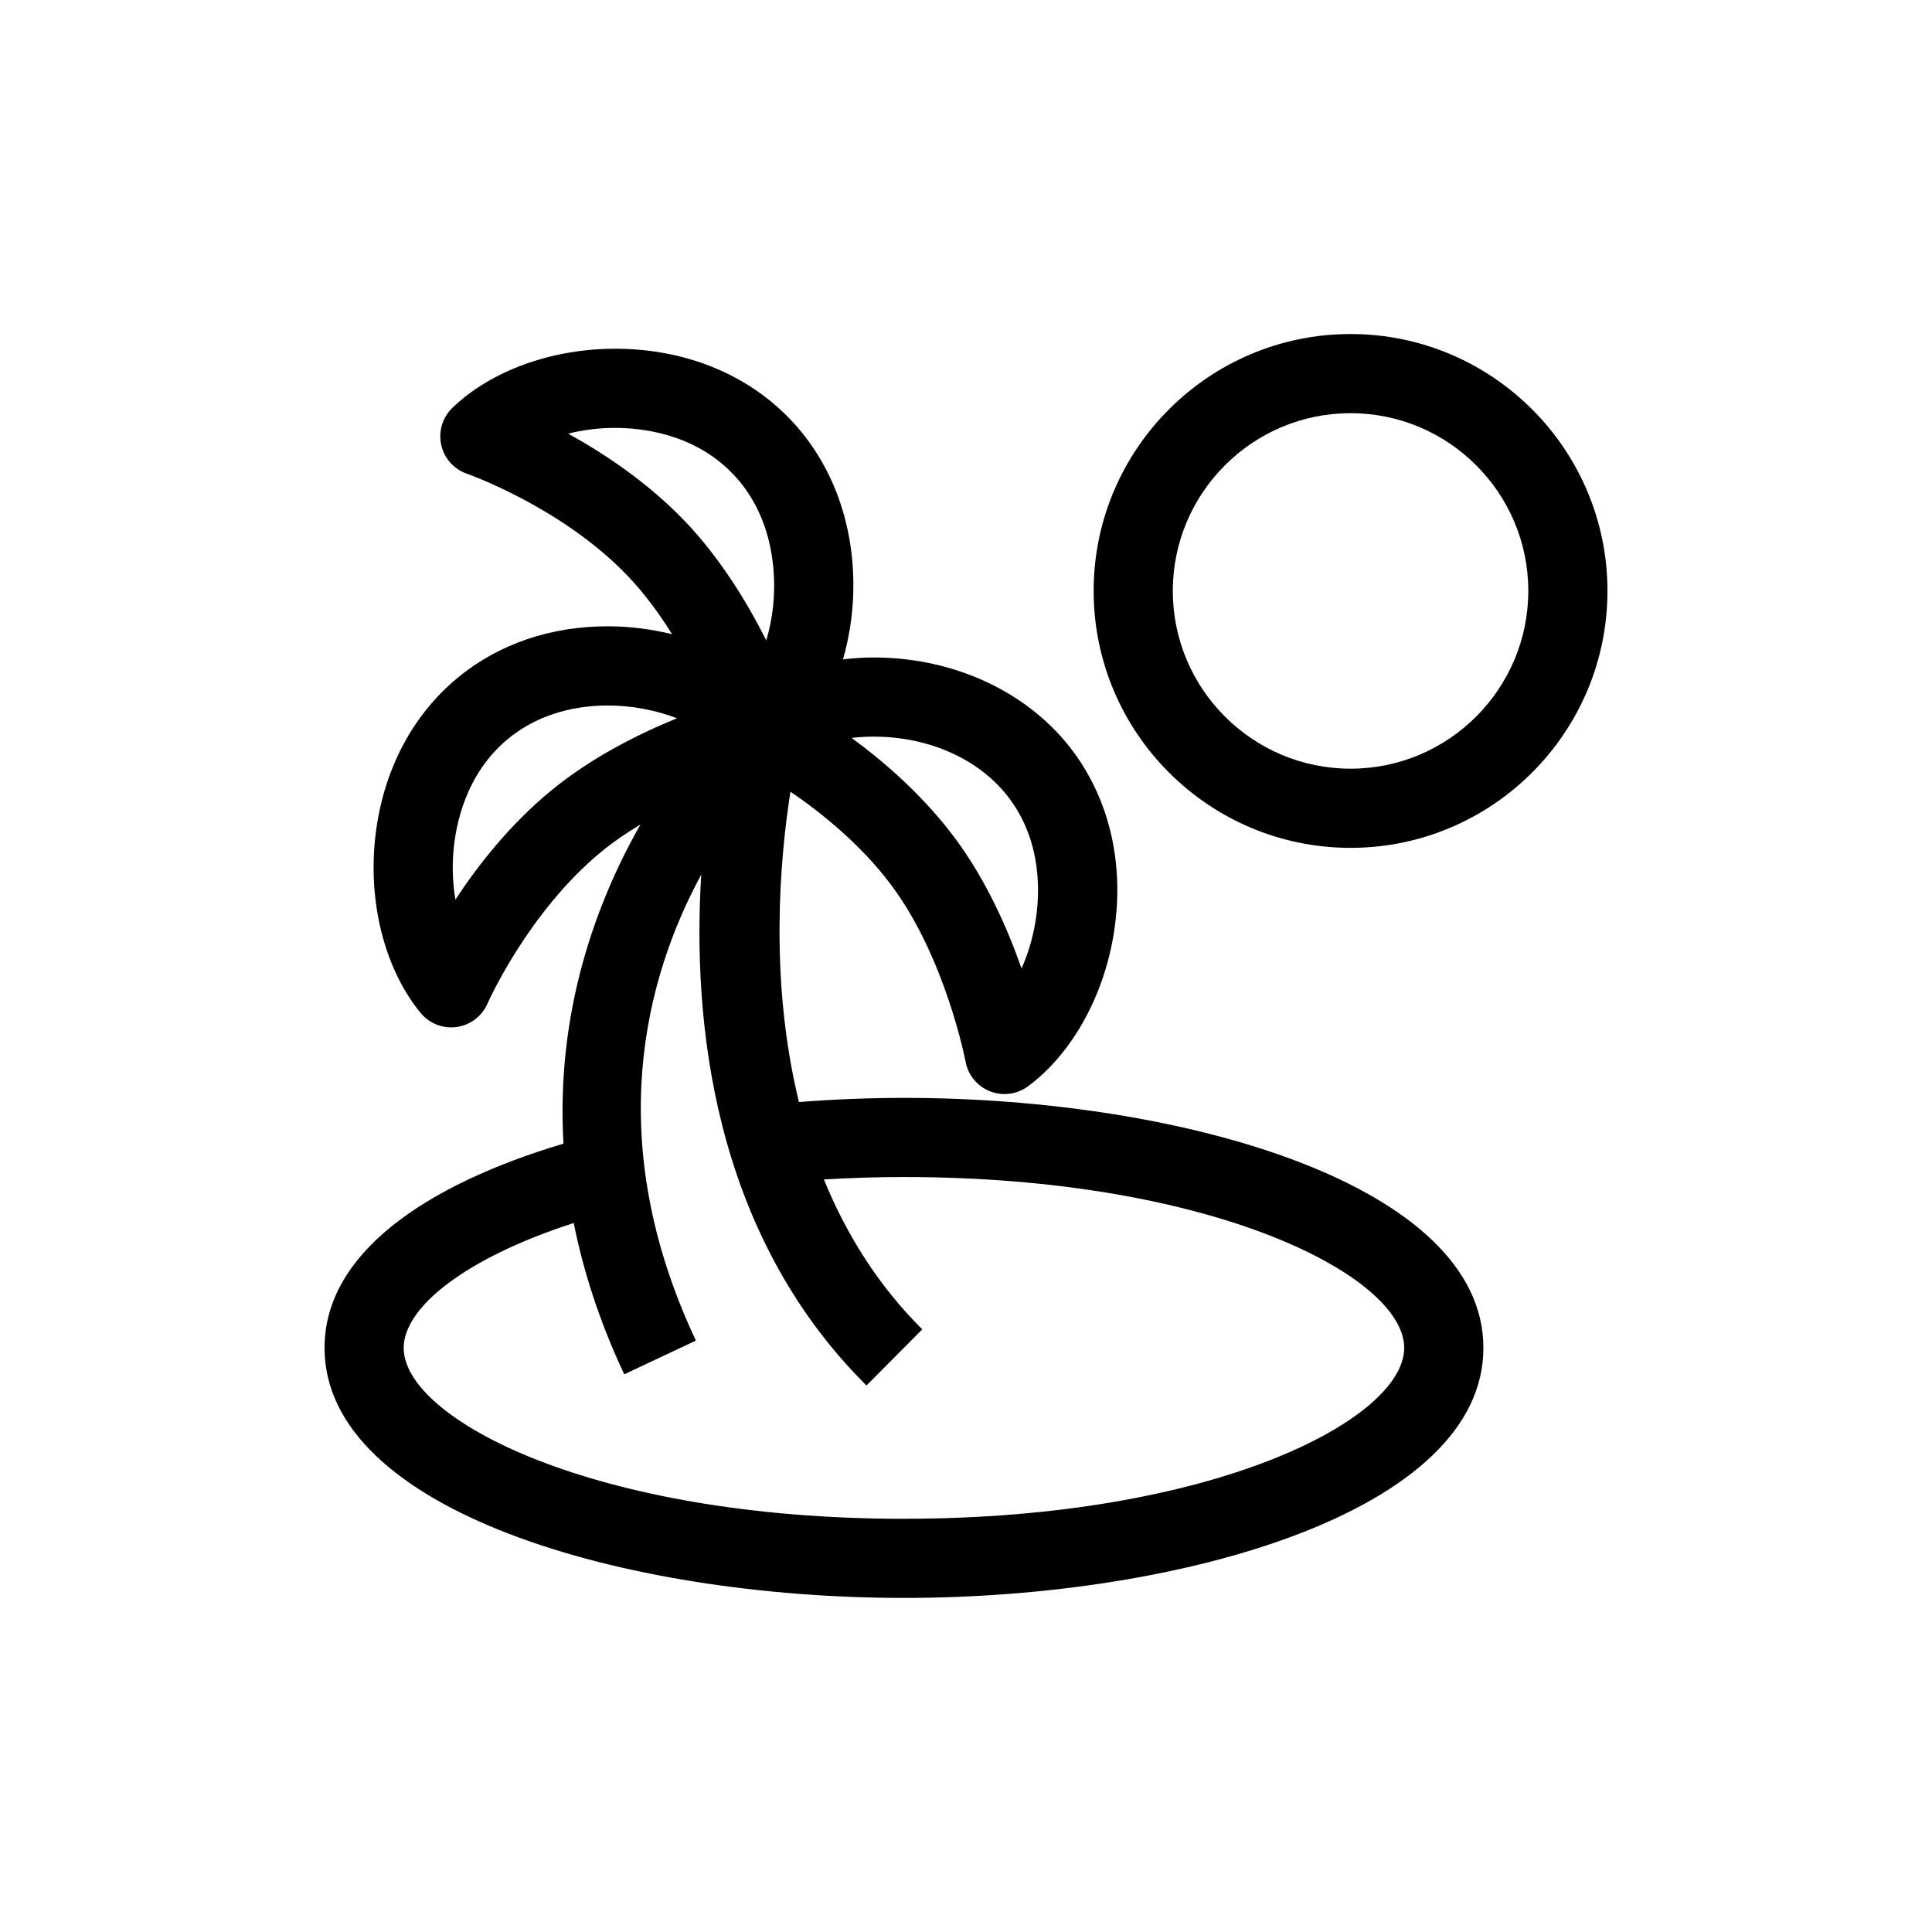
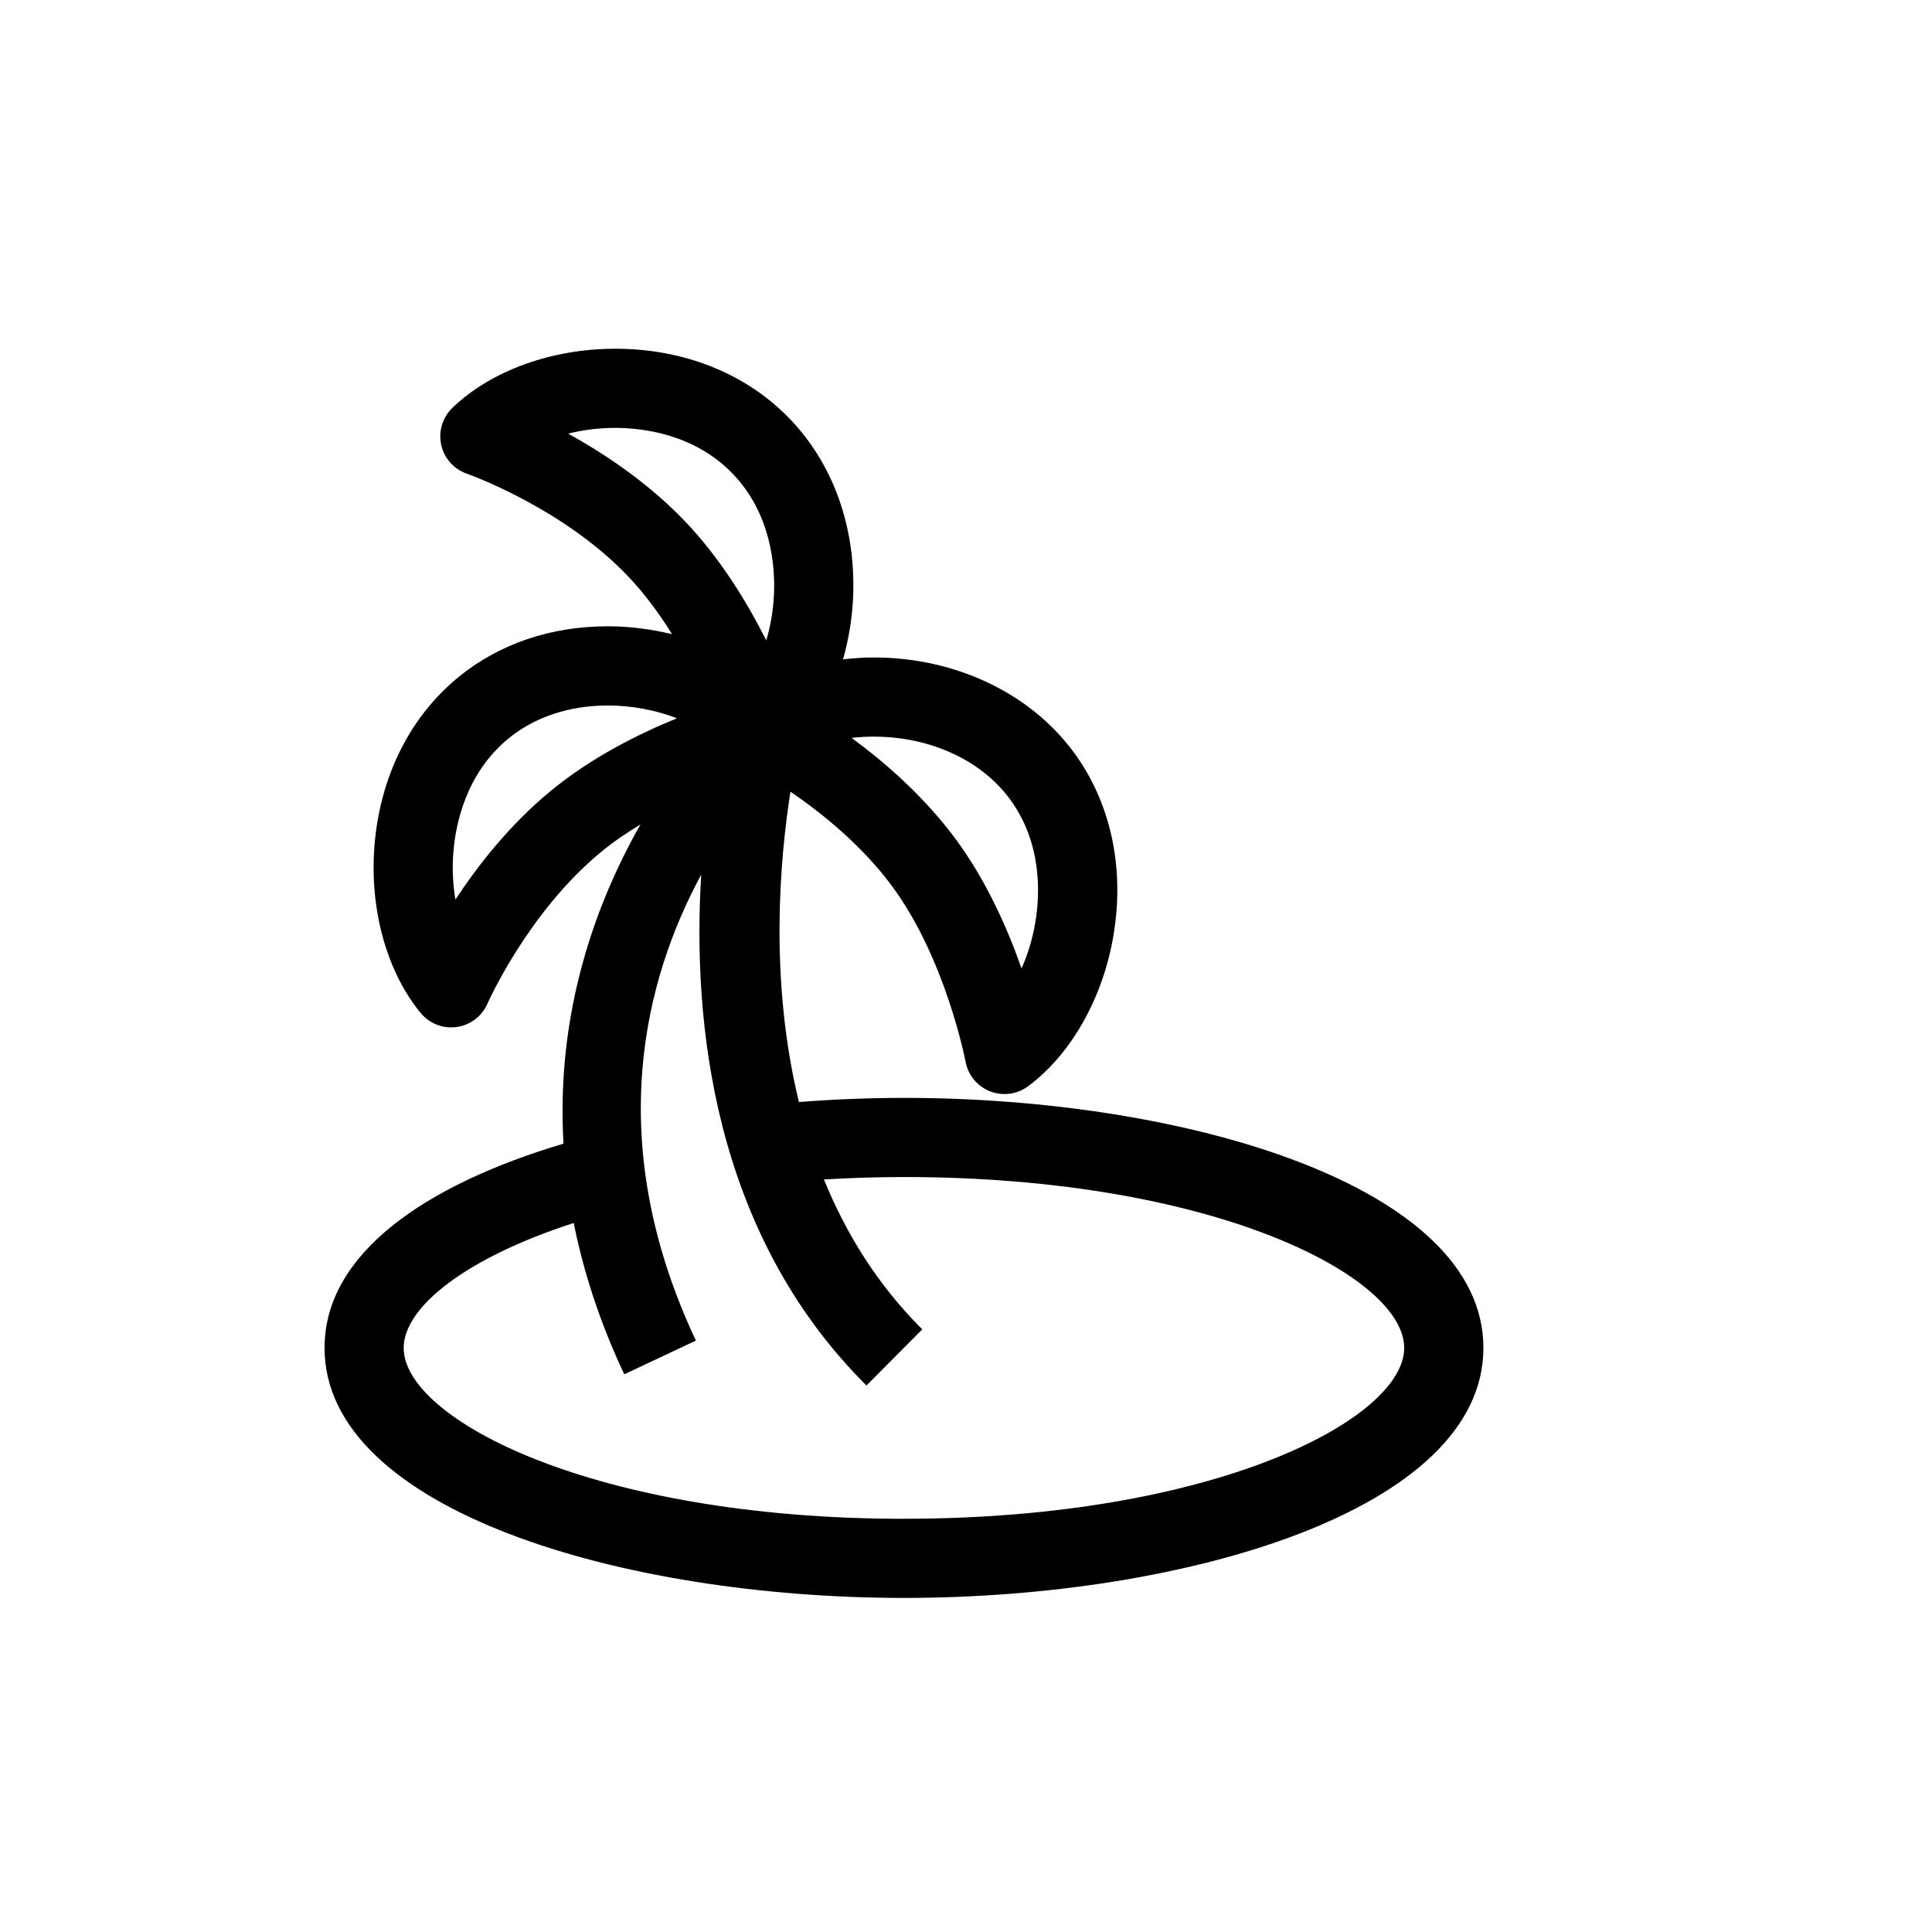
<svg xmlns="http://www.w3.org/2000/svg" fill="#000000" width="800px" height="800px" version="1.1" viewBox="144 144 512 512">
  <g>
    <path d="m383.56 434.95c-9.262 0-18.59 0.379-27.832 1.098-7.898-32.328-5.066-64.352-2.25-82.246 8.098 5.527 18.801 14.059 26.91 25.016 14.168 19.145 19.387 45.961 19.5 46.543 0.656 3.555 3.102 6.519 6.469 7.844 1.242 0.492 2.551 0.73 3.848 0.73 2.215 0 4.406-0.699 6.234-2.059 11.379-8.418 19.84-23.348 22.633-39.934 3.047-18.055-0.723-35.348-10.613-48.707-11.59-15.656-31.375-24.996-52.934-24.996-2.762 0-5.465 0.195-8.121 0.504 1.516-5.359 2.473-11.02 2.691-16.812 0.688-18.293-5.277-34.961-16.797-46.938-11.527-11.977-27.973-18.574-46.297-18.574-16.809 0-32.922 5.852-43.105 15.656-2.625 2.531-3.75 6.242-2.973 9.809 0.785 3.566 3.359 6.465 6.809 7.656 0.25 0.086 25.062 8.828 42.469 26.93 4.586 4.766 8.543 10.207 11.898 15.59-5.477-1.312-11.184-2.086-16.992-2.086-15.195 0-28.934 4.691-39.734 13.566-12.832 10.555-20.695 26.414-22.141 44.664-1.324 16.766 3.25 33.301 12.234 44.234 2.008 2.441 4.988 3.828 8.102 3.828 0.48 0 0.961-0.035 1.445-0.098 3.613-0.504 6.707-2.844 8.168-6.188 0.105-0.242 10.766-24.293 30.164-40.242 3.269-2.684 6.797-5.086 10.387-7.246-11.656 20.48-22.453 49.477-20.402 84.586-36.77 10.973-63.324 29.211-63.324 54.125 0 43.043 79.117 66.266 153.56 66.266 74.438 0 153.55-23.227 153.55-66.266-0.004-43.031-79.125-66.254-153.56-66.254zm-8.039-95.734c14.938 0 28.422 6.172 36.066 16.504 8.719 11.781 7.996 25.566 6.785 32.734-0.723 4.297-1.98 8.441-3.652 12.211-3.66-10.473-9.273-23.25-17.48-34.332-8.371-11.305-18.754-20.324-27.551-26.777 1.902-0.223 3.852-0.34 5.832-0.34zm-80.953-80.297c3.934-0.988 8.152-1.523 12.426-1.523 7.281 0 21.008 1.578 31.18 12.145 10.164 10.562 11.223 24.332 10.953 31.598-0.164 4.352-0.883 8.625-2.055 12.582-4.977-9.914-12.188-21.859-21.754-31.797-9.75-10.133-21.199-17.738-30.75-23.004zm-4.547 94.617c-10.859 8.93-19.336 19.746-25.332 28.863-0.68-4.008-0.883-8.262-0.543-12.535 0.574-7.25 3.223-20.801 14.551-30.109 8.84-7.266 19.238-8.793 26.406-8.793 6.336 0 12.688 1.23 18.312 3.387-10.273 4.176-22.746 10.434-33.395 19.188zm93.539 192.96c-82.145 0-132.58-26.375-132.58-45.285 0-10.691 16.188-23.762 45.062-33.105 2.551 12.75 6.82 26.129 13.391 40.098l18.984-8.934c-25.074-53.293-13.262-96.383 1.414-123.48-2.352 38.18 2.773 94.59 43.793 135.38l14.789-14.875c-11.941-11.875-20.285-25.535-26.066-39.727 6.816-0.398 13.867-0.641 21.211-0.641 82.141 0 132.57 26.371 132.57 45.277 0 18.91-50.434 45.285-132.57 45.285z" />
-     <path d="m501.91 232.52c-37.539 0-68.082 30.539-68.082 68.082s30.539 68.09 68.082 68.09c37.543 0 68.082-30.543 68.082-68.09 0-37.539-30.543-68.082-68.082-68.082zm0 115.19c-25.973 0-47.105-21.133-47.105-47.109 0-25.973 21.129-47.105 47.105-47.105 25.973 0 47.105 21.129 47.105 47.105-0.004 25.977-21.133 47.109-47.105 47.109z" />
  </g>
</svg>